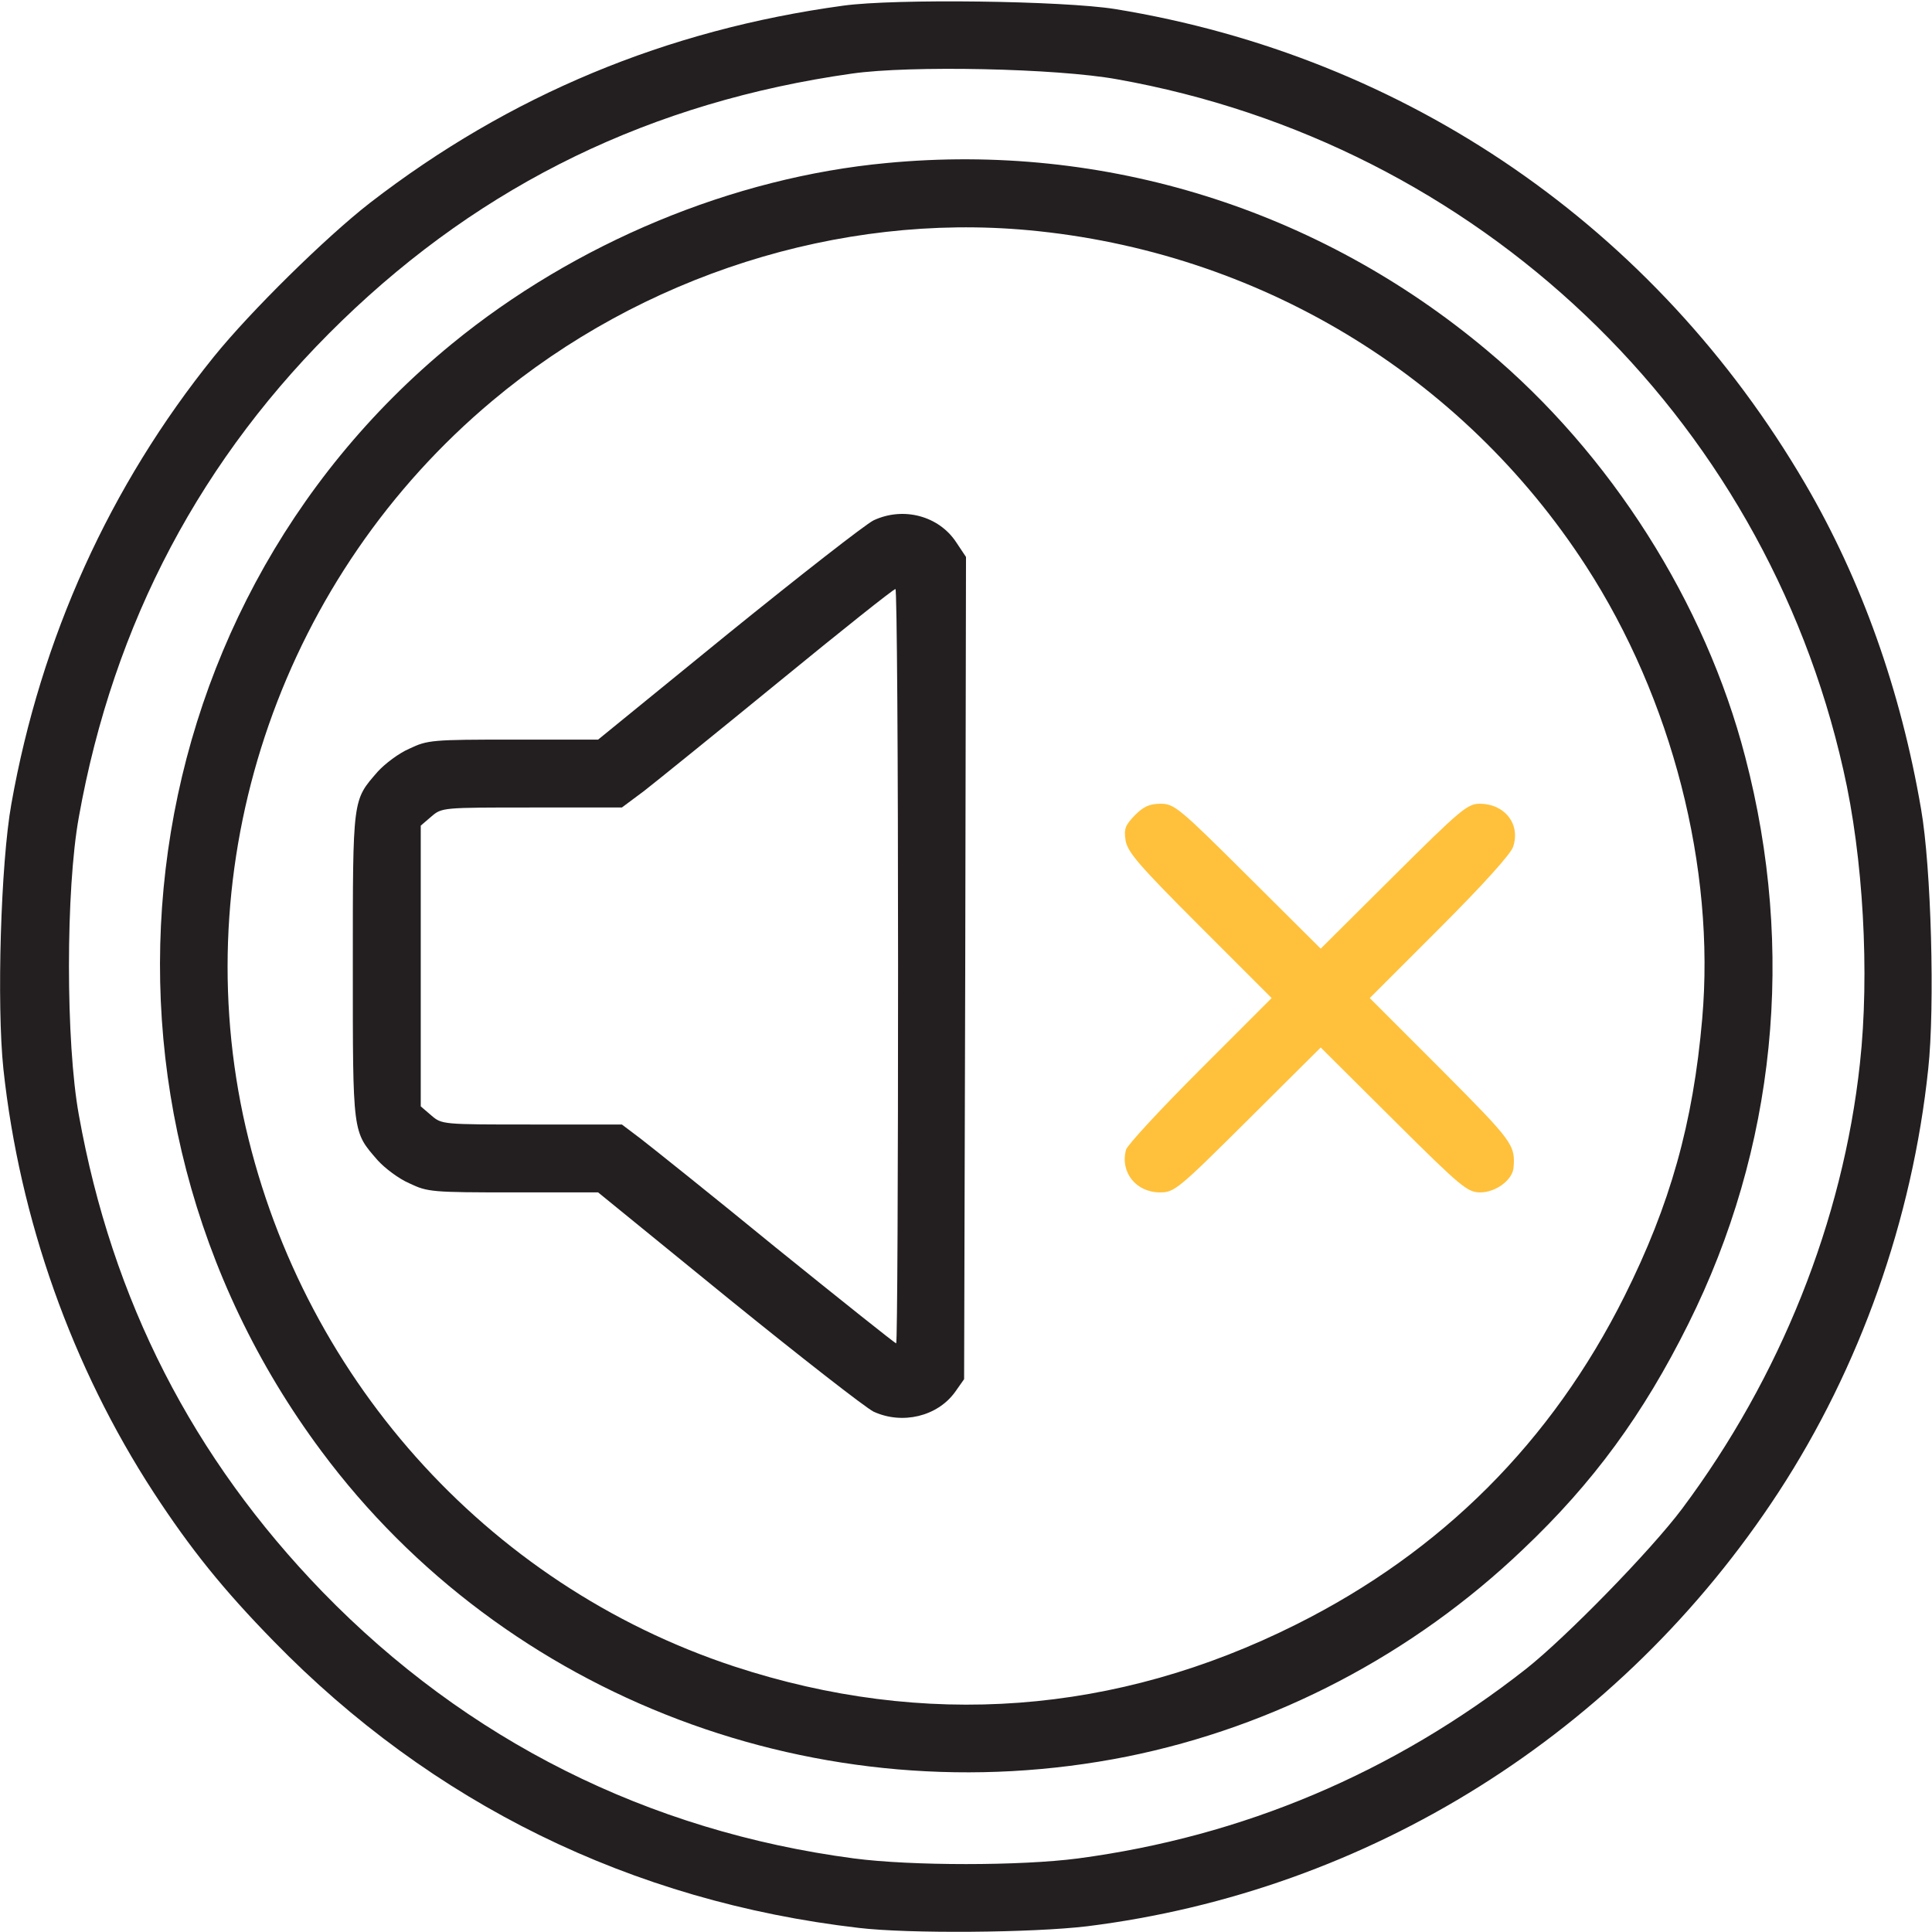
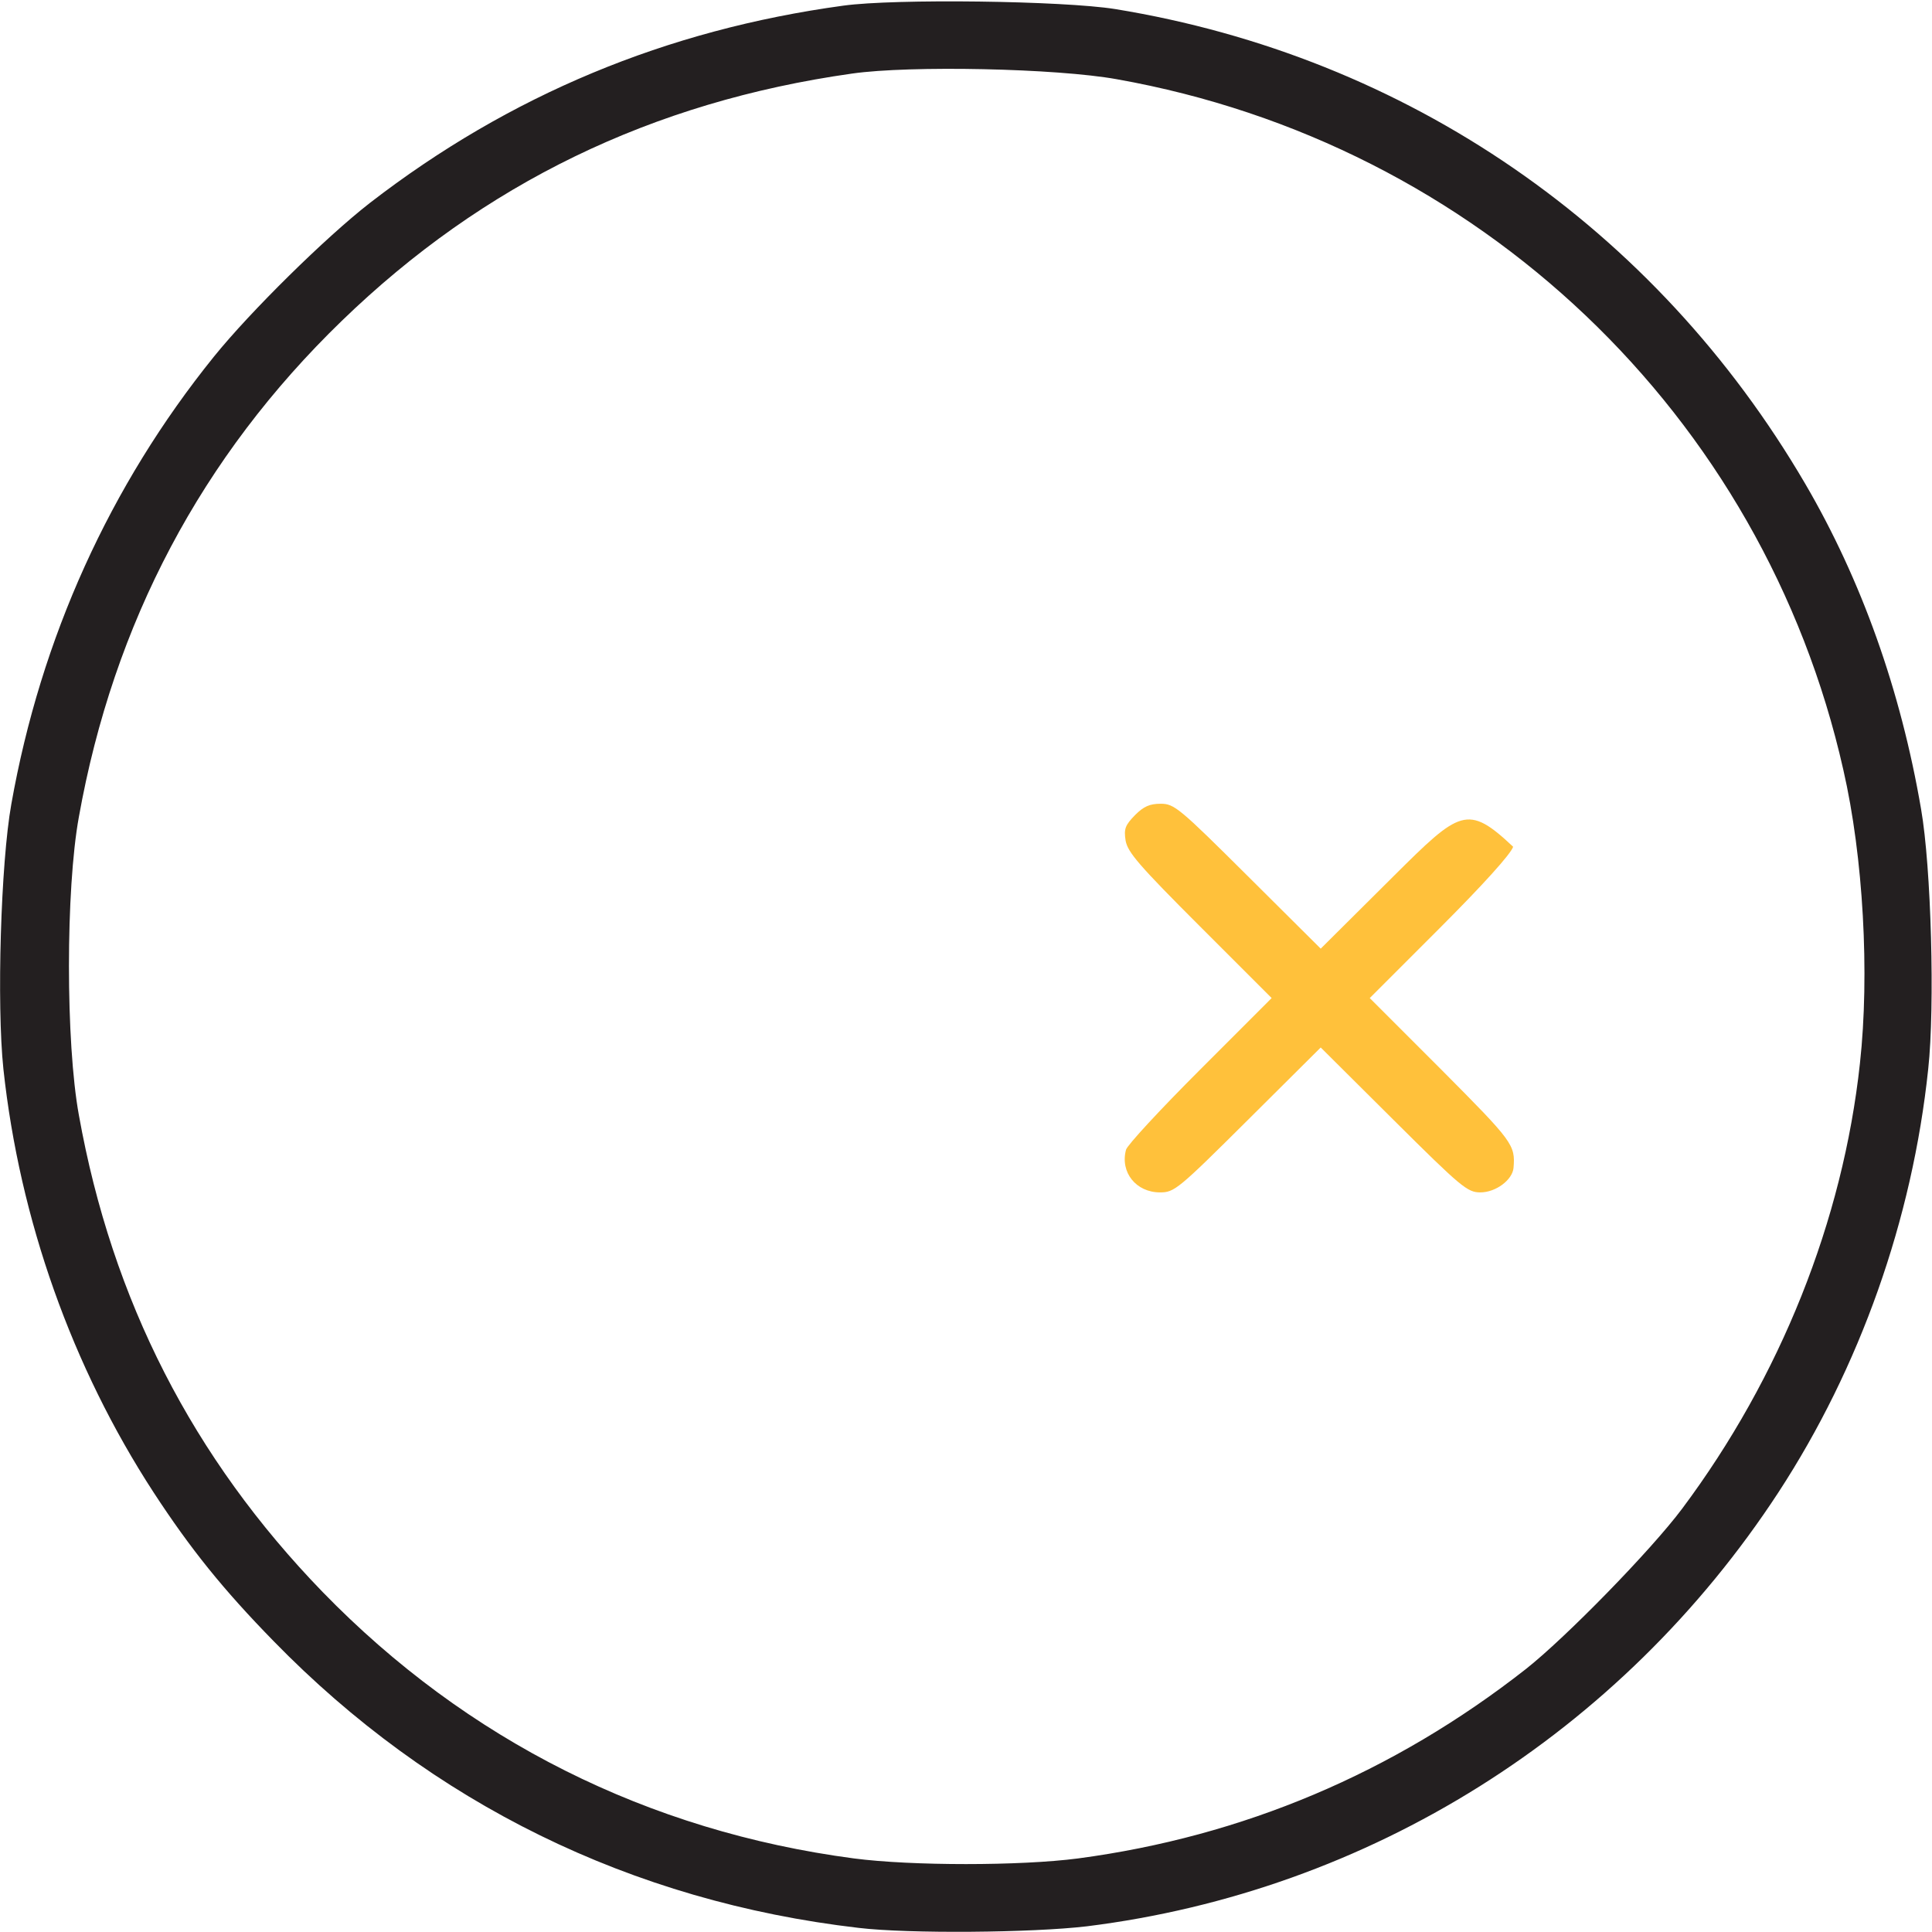
<svg xmlns="http://www.w3.org/2000/svg" width="50" height="50" viewBox="0 0 50 50" fill="none">
  <g clip-path="url(#clip0_11_52)">
    <path d="M21.826 0.146C17.246 0.771 13.184 2.461 9.57 5.254C8.428 6.143 6.484 8.057 5.537 9.229C2.842 12.568 1.055 16.514 0.293 20.811C0.02 22.334 -0.088 25.996 0.088 27.666C0.508 31.562 1.865 35.381 3.975 38.623C4.932 40.088 5.772 41.133 7.08 42.471C11.172 46.67 16.338 49.209 22.217 49.893C23.525 50.049 26.709 50.02 28.125 49.853C35.43 48.945 41.953 44.853 46.025 38.623C48.135 35.391 49.492 31.562 49.902 27.666C50.078 26.055 49.98 22.441 49.717 20.938C49.19 17.861 48.174 15.01 46.719 12.52C42.842 5.889 36.416 1.465 28.857 0.234C27.51 0.02 23.174 -0.039 21.826 0.146ZM28.906 2.051C38.252 3.711 45.635 10.732 47.705 19.922C48.223 22.178 48.389 25.205 48.135 27.52C47.695 31.592 46.074 35.645 43.535 39.043C42.725 40.127 40.518 42.383 39.492 43.193C36.055 45.889 32.158 47.529 27.9 48.096C26.406 48.291 23.594 48.291 22.1 48.096C16.777 47.393 12.08 45.039 8.35 41.201C4.99 37.734 2.9 33.652 2.041 28.857C1.699 26.982 1.699 23.018 2.041 21.143C2.939 16.123 5.215 11.816 8.848 8.301C12.51 4.756 16.865 2.637 22.051 1.904C23.555 1.689 27.344 1.768 28.906 2.051Z" fill="#231F20" />
-     <path d="M22.949 4.219C18.965 4.59 14.883 6.289 11.699 8.896C3.125 15.918 1.631 28.584 8.32 37.559C13.076 43.955 21.25 47.041 29.17 45.459C32.988 44.688 36.562 42.822 39.414 40.098C41.23 38.379 42.529 36.602 43.691 34.268C45.957 29.727 46.475 24.6 45.166 19.59C44.131 15.596 41.68 11.738 38.477 9.062C34.121 5.41 28.584 3.682 22.949 4.219ZM26.611 5.957C32.539 6.504 37.832 9.687 41.045 14.648C43.272 18.086 44.395 22.461 44.053 26.367C43.818 29.072 43.223 31.182 42.041 33.545C40.156 37.314 37.315 40.156 33.545 42.041C28.887 44.375 23.926 44.746 18.994 43.125C12.568 41.006 7.715 35.557 6.289 28.857C4.854 22.051 7.354 14.883 12.744 10.371C16.611 7.129 21.719 5.508 26.611 5.957Z" fill="#231F20" />
-     <path d="M22.607 13.467C22.393 13.574 20.703 14.893 18.848 16.396L15.479 19.141H13.281C11.191 19.141 11.065 19.15 10.596 19.375C10.322 19.492 9.961 19.766 9.775 19.971C9.121 20.723 9.131 20.625 9.131 25C9.131 29.375 9.121 29.277 9.775 30.029C9.961 30.234 10.322 30.508 10.596 30.625C11.065 30.85 11.182 30.859 13.281 30.859H15.479L18.848 33.603C20.703 35.107 22.393 36.426 22.607 36.533C23.35 36.875 24.258 36.66 24.717 36.025L24.951 35.693L24.98 25.059L25 14.414L24.746 14.033C24.297 13.35 23.379 13.105 22.607 13.467ZM23.242 25C23.242 30.371 23.223 34.766 23.193 34.766C23.164 34.766 21.768 33.652 20.088 32.295C18.418 30.928 16.826 29.658 16.572 29.463L16.094 29.102H13.77C11.445 29.102 11.436 29.102 11.162 28.867L10.889 28.633V25V21.367L11.162 21.133C11.436 20.898 11.445 20.898 13.77 20.898H16.094L16.67 20.469C16.982 20.225 18.555 18.955 20.166 17.637C21.777 16.318 23.125 15.244 23.174 15.244C23.213 15.234 23.242 19.629 23.242 25Z" fill="#231F20" />
-     <path d="M29.375 21.094C29.121 21.357 29.082 21.445 29.131 21.758C29.189 22.061 29.473 22.393 31.055 23.975L32.91 25.83L31.055 27.686C30.029 28.711 29.17 29.639 29.141 29.756C28.984 30.342 29.404 30.859 30.02 30.859C30.391 30.859 30.479 30.791 32.295 28.984L34.18 27.109L36.065 28.984C37.822 30.732 37.978 30.859 38.311 30.859C38.711 30.859 39.141 30.537 39.17 30.225C39.219 29.629 39.16 29.551 37.305 27.686L35.449 25.83L37.256 24.023C38.379 22.9 39.102 22.1 39.16 21.914C39.355 21.328 38.945 20.801 38.291 20.801C37.978 20.801 37.783 20.967 36.065 22.676L34.18 24.551L32.295 22.676C30.518 20.908 30.391 20.801 30.039 20.801C29.756 20.801 29.6 20.869 29.375 21.094Z" fill="#ffc13b" />
+     <path d="M29.375 21.094C29.121 21.357 29.082 21.445 29.131 21.758C29.189 22.061 29.473 22.393 31.055 23.975L32.91 25.83L31.055 27.686C30.029 28.711 29.17 29.639 29.141 29.756C28.984 30.342 29.404 30.859 30.02 30.859C30.391 30.859 30.479 30.791 32.295 28.984L34.18 27.109L36.065 28.984C37.822 30.732 37.978 30.859 38.311 30.859C38.711 30.859 39.141 30.537 39.17 30.225C39.219 29.629 39.16 29.551 37.305 27.686L35.449 25.83L37.256 24.023C38.379 22.9 39.102 22.1 39.16 21.914C37.978 20.801 37.783 20.967 36.065 22.676L34.18 24.551L32.295 22.676C30.518 20.908 30.391 20.801 30.039 20.801C29.756 20.801 29.6 20.869 29.375 21.094Z" fill="#ffc13b" />
  </g>
  <defs>
    <clipPath id="clip0_11_52">
      <rect width="50" height="50" fill="white" />
    </clipPath>
  </defs>
</svg>